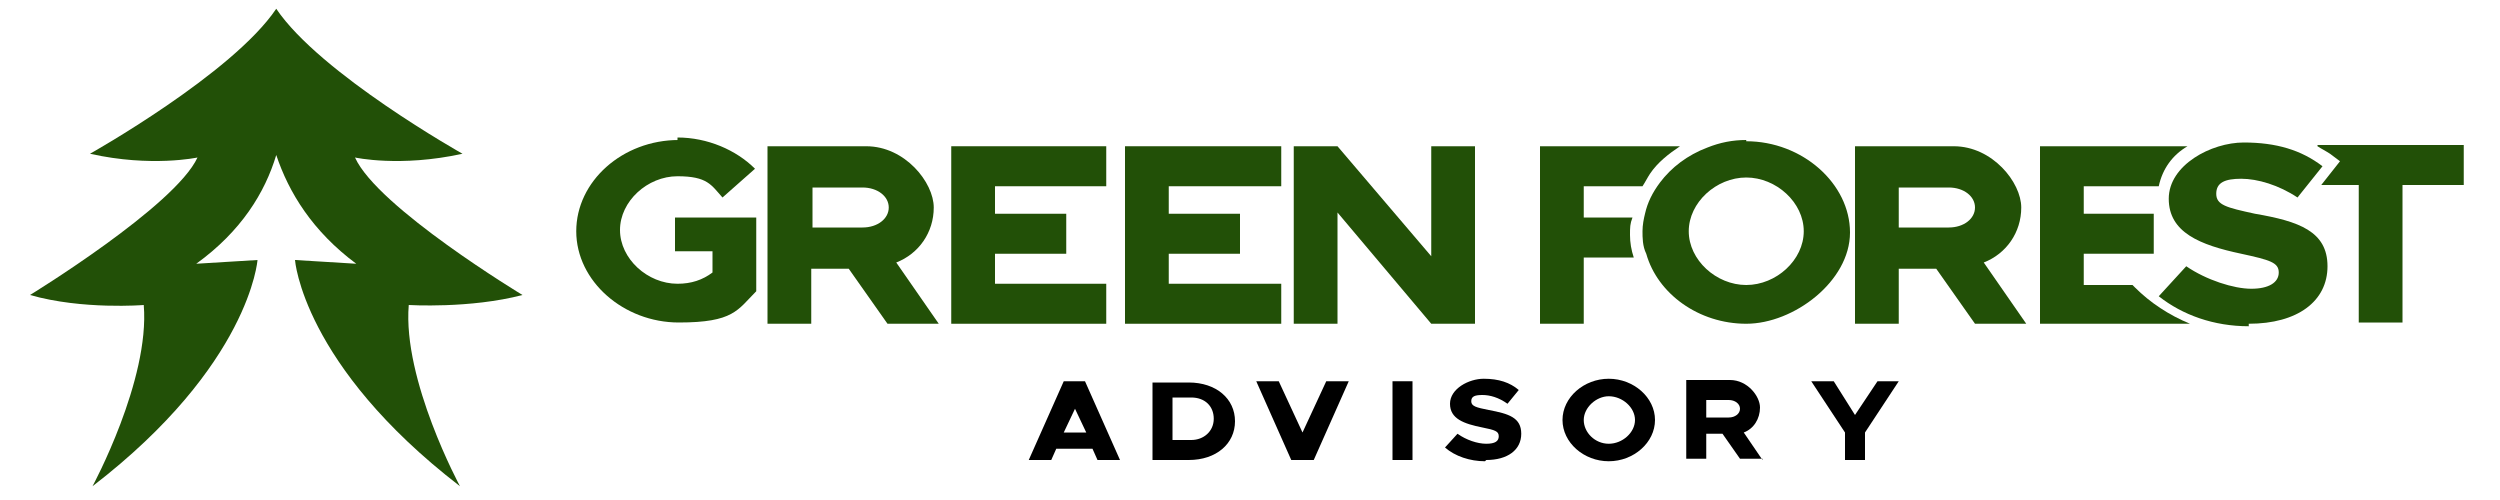
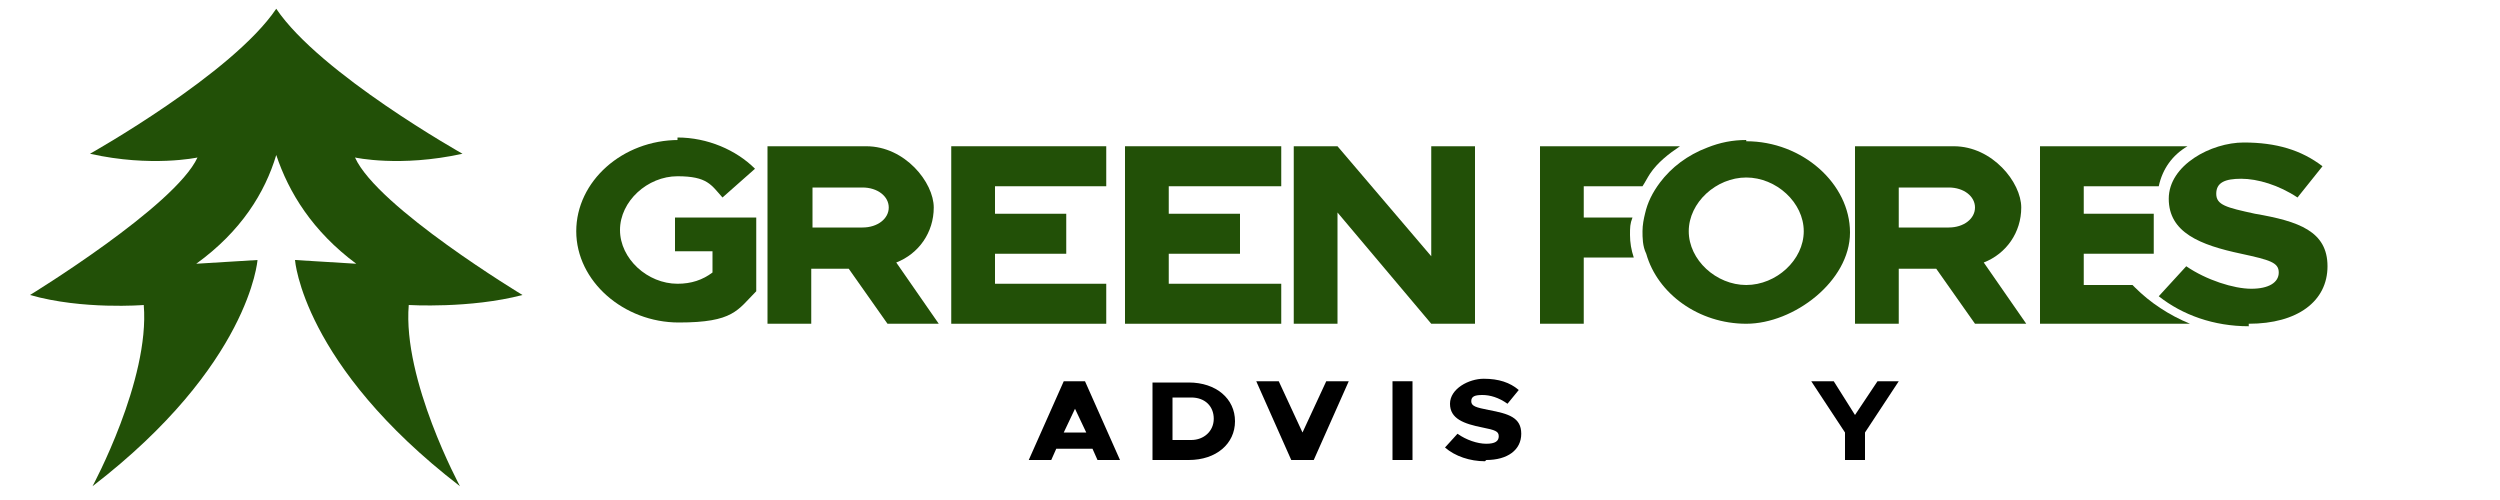
<svg xmlns="http://www.w3.org/2000/svg" id="Layer_1" version="1.1" viewBox="0 0 200 40">
  <defs>
    <style>
      .st0 {
        fill: #225007;
      }
    </style>
  </defs>
  <path class="st0" d="M32.7,24.4s4.9.3,9.1-.8c0,0-11.6-7-13.4-11,0,0,3.6.8,8.6-.3,0,0-11.4-6.4-14.9-11.6-3.5,5.2-14.9,11.6-14.9,11.6,4.9,1.1,8.6.3,8.6.3-1.8,3.9-13.4,11-13.4,11,4.2,1.2,9.1.8,9.1.8.5,6-4.1,14.5-4.1,14.5,12.6-9.7,13.2-18.1,13.2-18.1l-4.9.3c3.6-2.6,5.5-5.7,6.4-8.7,1,3,2.9,6.1,6.4,8.7l-4.9-.3s.6,8.4,13.2,18.1c0,0-4.6-8.5-4.1-14.5Z" />
  <path class="st0" d="M54.3,11.2c-4.5,0-8.2,3.3-8.2,7.3s3.8,7.3,8.2,7.3,4.7-1,6.2-2.5v-5.9h-6.5v2.7h3v1.7c-.8.6-1.7.9-2.8.9-2.4,0-4.6-2-4.6-4.3s2.2-4.3,4.6-4.3,2.7.7,3.6,1.7l2.6-2.3c-1.5-1.5-3.8-2.5-6.2-2.5v.2Z" />
  <polygon class="st0" points="103.5 25.9 107 25.9 107 17 114.5 25.9 118 25.9 118 11.7 114.5 11.7 114.5 20.5 107 11.7 103.5 11.7 103.5 25.9" />
  <path class="st0" d="M75.1,25.9l-3.4-4.9c1.8-.7,3-2.4,3-4.4s-2.3-4.9-5.4-4.9h-7.9v14.2h3.5v-4.4h3l3.1,4.4h4.1ZM65,15h4c1.2,0,2.1.7,2.1,1.6s-.9,1.6-2.1,1.6h-4v-3.3h0Z" />
  <polygon class="st0" points="88.5 14.9 88.5 11.7 76.1 11.7 76.1 25.9 88.5 25.9 88.5 22.7 79.6 22.7 79.6 20.3 85.3 20.3 85.3 17.1 79.6 17.1 79.6 14.9 88.5 14.9" />
  <polygon class="st0" points="102.5 14.9 102.5 11.7 90 11.7 90 25.9 102.5 25.9 102.5 22.7 93.5 22.7 93.5 20.3 99.2 20.3 99.2 17.1 93.5 17.1 93.5 14.9 102.5 14.9" />
  <path class="st0" d="M162.1,25.9l-3.4-4.9c1.8-.7,3-2.4,3-4.4s-2.3-4.9-5.4-4.9h-7.9v14.2h3.5v-4.4h3l3.1,4.4h4.1ZM151.9,15h4c1.2,0,2.1.7,2.1,1.6s-.9,1.6-2.1,1.6h-4v-3.3h0Z" />
  <path class="st0" d="M134.4,11.7h-11.2v14.2h3.5v-5.3h4c-.2-.6-.3-1.2-.3-1.8s0-.9.2-1.4h-3.9v-2.5h4.7c.2-.3.4-.7.6-1,.6-.9,1.5-1.6,2.4-2.2Z" />
  <path class="st0" d="M139.7,11.2c-1.1,0-2.1.2-3.1.6-1.6.6-2.9,1.6-3.8,2.8-.6.8-1,1.6-1.2,2.5-.1.4-.2.9-.2,1.4s0,1.2.3,1.8c.9,3.2,4.2,5.6,8,5.6s8.3-3.4,8.3-7.3-3.8-7.3-8.3-7.3h0ZM139.7,22.8c-2.4,0-4.6-2-4.6-4.3s2.2-4.3,4.6-4.3,4.6,2,4.6,4.3-2.2,4.3-4.6,4.3Z" />
  <path class="st0" d="M170.8,23l-.2-.2h-3.9v-2.5h5.6v-3.2h-5.6v-2.2h6c.3-1.4,1.1-2.5,2.3-3.2h-11.8v14.2h12c-1.7-.7-3.2-1.7-4.4-2.9h0Z" />
  <path class="st0" d="M179.9,25.9c3.9,0,6.3-1.8,6.3-4.6s-2.3-3.6-5.8-4.2c-2.3-.5-3.1-.7-3.1-1.6s.7-1.2,2-1.2,3,.5,4.5,1.5l2-2.5c-1.7-1.3-3.7-1.9-6.3-1.9s-6,1.8-6,4.5,2.5,3.7,5.8,4.4c2.3.5,3,.7,3,1.5s-.8,1.3-2.2,1.3-3.6-.7-5.2-1.8l-2.2,2.4c1.9,1.5,4.4,2.4,7.2,2.4v-.2Z" />
-   <path class="st0" d="M185.4,11.7c.3.2.7.4,1,.6l.8.6-1.5,1.9h3v11h3.5v-11h4.9v-3.2h-11.7Z" />
  <path d="M895,640.8c1.7,0,2.8-.8,2.8-2.1s-1-1.6-2.6-1.9c-1-.2-1.4-.3-1.4-.7s.3-.5.9-.5,1.3.2,2,.7l.9-1.1c-.7-.6-1.6-.9-2.8-.9s-2.7.8-2.7,2,1.1,1.6,2.6,1.9c1,.2,1.3.3,1.3.7s-.3.6-1,.6-1.6-.3-2.3-.8l-1,1.1c.8.7,2,1.1,3.2,1.1Z" />
  <path d="M904.8,634.2c-2,0-3.7,1.5-3.7,3.3s1.7,3.3,3.7,3.3,3.7-1.5,3.7-3.3-1.7-3.3-3.7-3.3ZM904.8,635.6c1.1,0,2.1.9,2.1,1.9s-1,1.9-2.1,1.9-2-.9-2-1.9,1-1.9,2-1.9Z" />
  <path d="M861.2,634.4l-2.8,6.3h1.8l.4-.9h2.9l.4.9h1.8l-2.8-6.3h-1.8ZM862.1,636.6l.9,1.9h-1.8l.9-1.9Z" />
  <path d="M868.4,640.7h2.9c2.2,0,3.7-1.3,3.7-3.1s-1.5-3.1-3.7-3.1h-2.9v6.3ZM869.9,639.3v-3.5h1.5c1.1,0,1.8.7,1.8,1.7s-.8,1.7-1.8,1.7h-1.5Z" />
  <rect x="887.6" y="634.4" width="1.6" height="6.3" />
  <polygon points="882.2 634.4 880.3 638.5 878.4 634.4 876.7 634.4 879.5 640.7 881.2 640.7 884 634.4 882.2 634.4" />
-   <polygon points="923.7 640.7 925.3 640.7 925.3 638.6 928 634.4 926.3 634.4 924.5 637.1 922.8 634.4 921 634.4 923.7 638.6 923.7 640.7" />
  <path d="M917.2,640.8l-1.5-2.2c.8-.3,1.3-1.1,1.3-2s-1-2.2-2.4-2.2h-3.5v6.3h1.6v-2h1.3l1.4,2h1.8ZM912.7,635.9h1.8c.5,0,.9.3.9.7s-.4.7-.9.7h-1.8v-1.5Z" />
  <path d="M118.9,36.8c1.7,0,2.8-.8,2.8-2.1s-1-1.6-2.6-1.9c-1-.2-1.4-.3-1.4-.7s.3-.5.9-.5,1.3.2,2,.7l.9-1.1c-.7-.6-1.6-.9-2.8-.9s-2.7.8-2.7,2,1.1,1.6,2.6,1.9c1,.2,1.3.3,1.3.7s-.3.6-1,.6-1.6-.3-2.3-.8l-1,1.1c.8.7,2,1.1,3.2,1.1Z" />
-   <path d="M128.7,30.3c-2,0-3.7,1.5-3.7,3.3s1.7,3.3,3.7,3.3,3.7-1.5,3.7-3.3-1.7-3.3-3.7-3.3ZM128.7,31.7c1.1,0,2.1.9,2.1,1.9s-1,1.9-2.1,1.9-2-.9-2-1.9,1-1.9,2-1.9Z" />
  <path d="M85.1,30.5l-2.8,6.3h1.8l.4-.9h2.9l.4.9h1.8l-2.8-6.3h-1.8ZM86,32.7l.9,1.9h-1.8l.9-1.9Z" />
  <path d="M92.2,36.8h2.9c2.2,0,3.7-1.3,3.7-3.1s-1.5-3.1-3.7-3.1h-2.9v6.3ZM93.8,35.3v-3.5h1.5c1.1,0,1.8.7,1.8,1.7s-.8,1.7-1.8,1.7h-1.5Z" />
  <rect x="111.4" y="30.5" width="1.6" height="6.3" />
  <polygon points="106.1 30.5 104.2 34.6 102.3 30.5 100.5 30.5 103.3 36.8 105.1 36.8 107.9 30.5 106.1 30.5" />
  <polygon points="147.6 36.8 149.2 36.8 149.2 34.6 151.9 30.5 150.2 30.5 148.4 33.2 146.7 30.5 144.9 30.5 147.6 34.6 147.6 36.8" />
-   <path d="M141,36.8l-1.5-2.2c.8-.3,1.3-1.1,1.3-2s-1-2.2-2.4-2.2h-3.5v6.3h1.6v-2h1.3l1.4,2h1.8ZM136.5,32h1.8c.5,0,.9.3.9.7s-.4.7-.9.7h-1.8v-1.5Z" />
</svg>